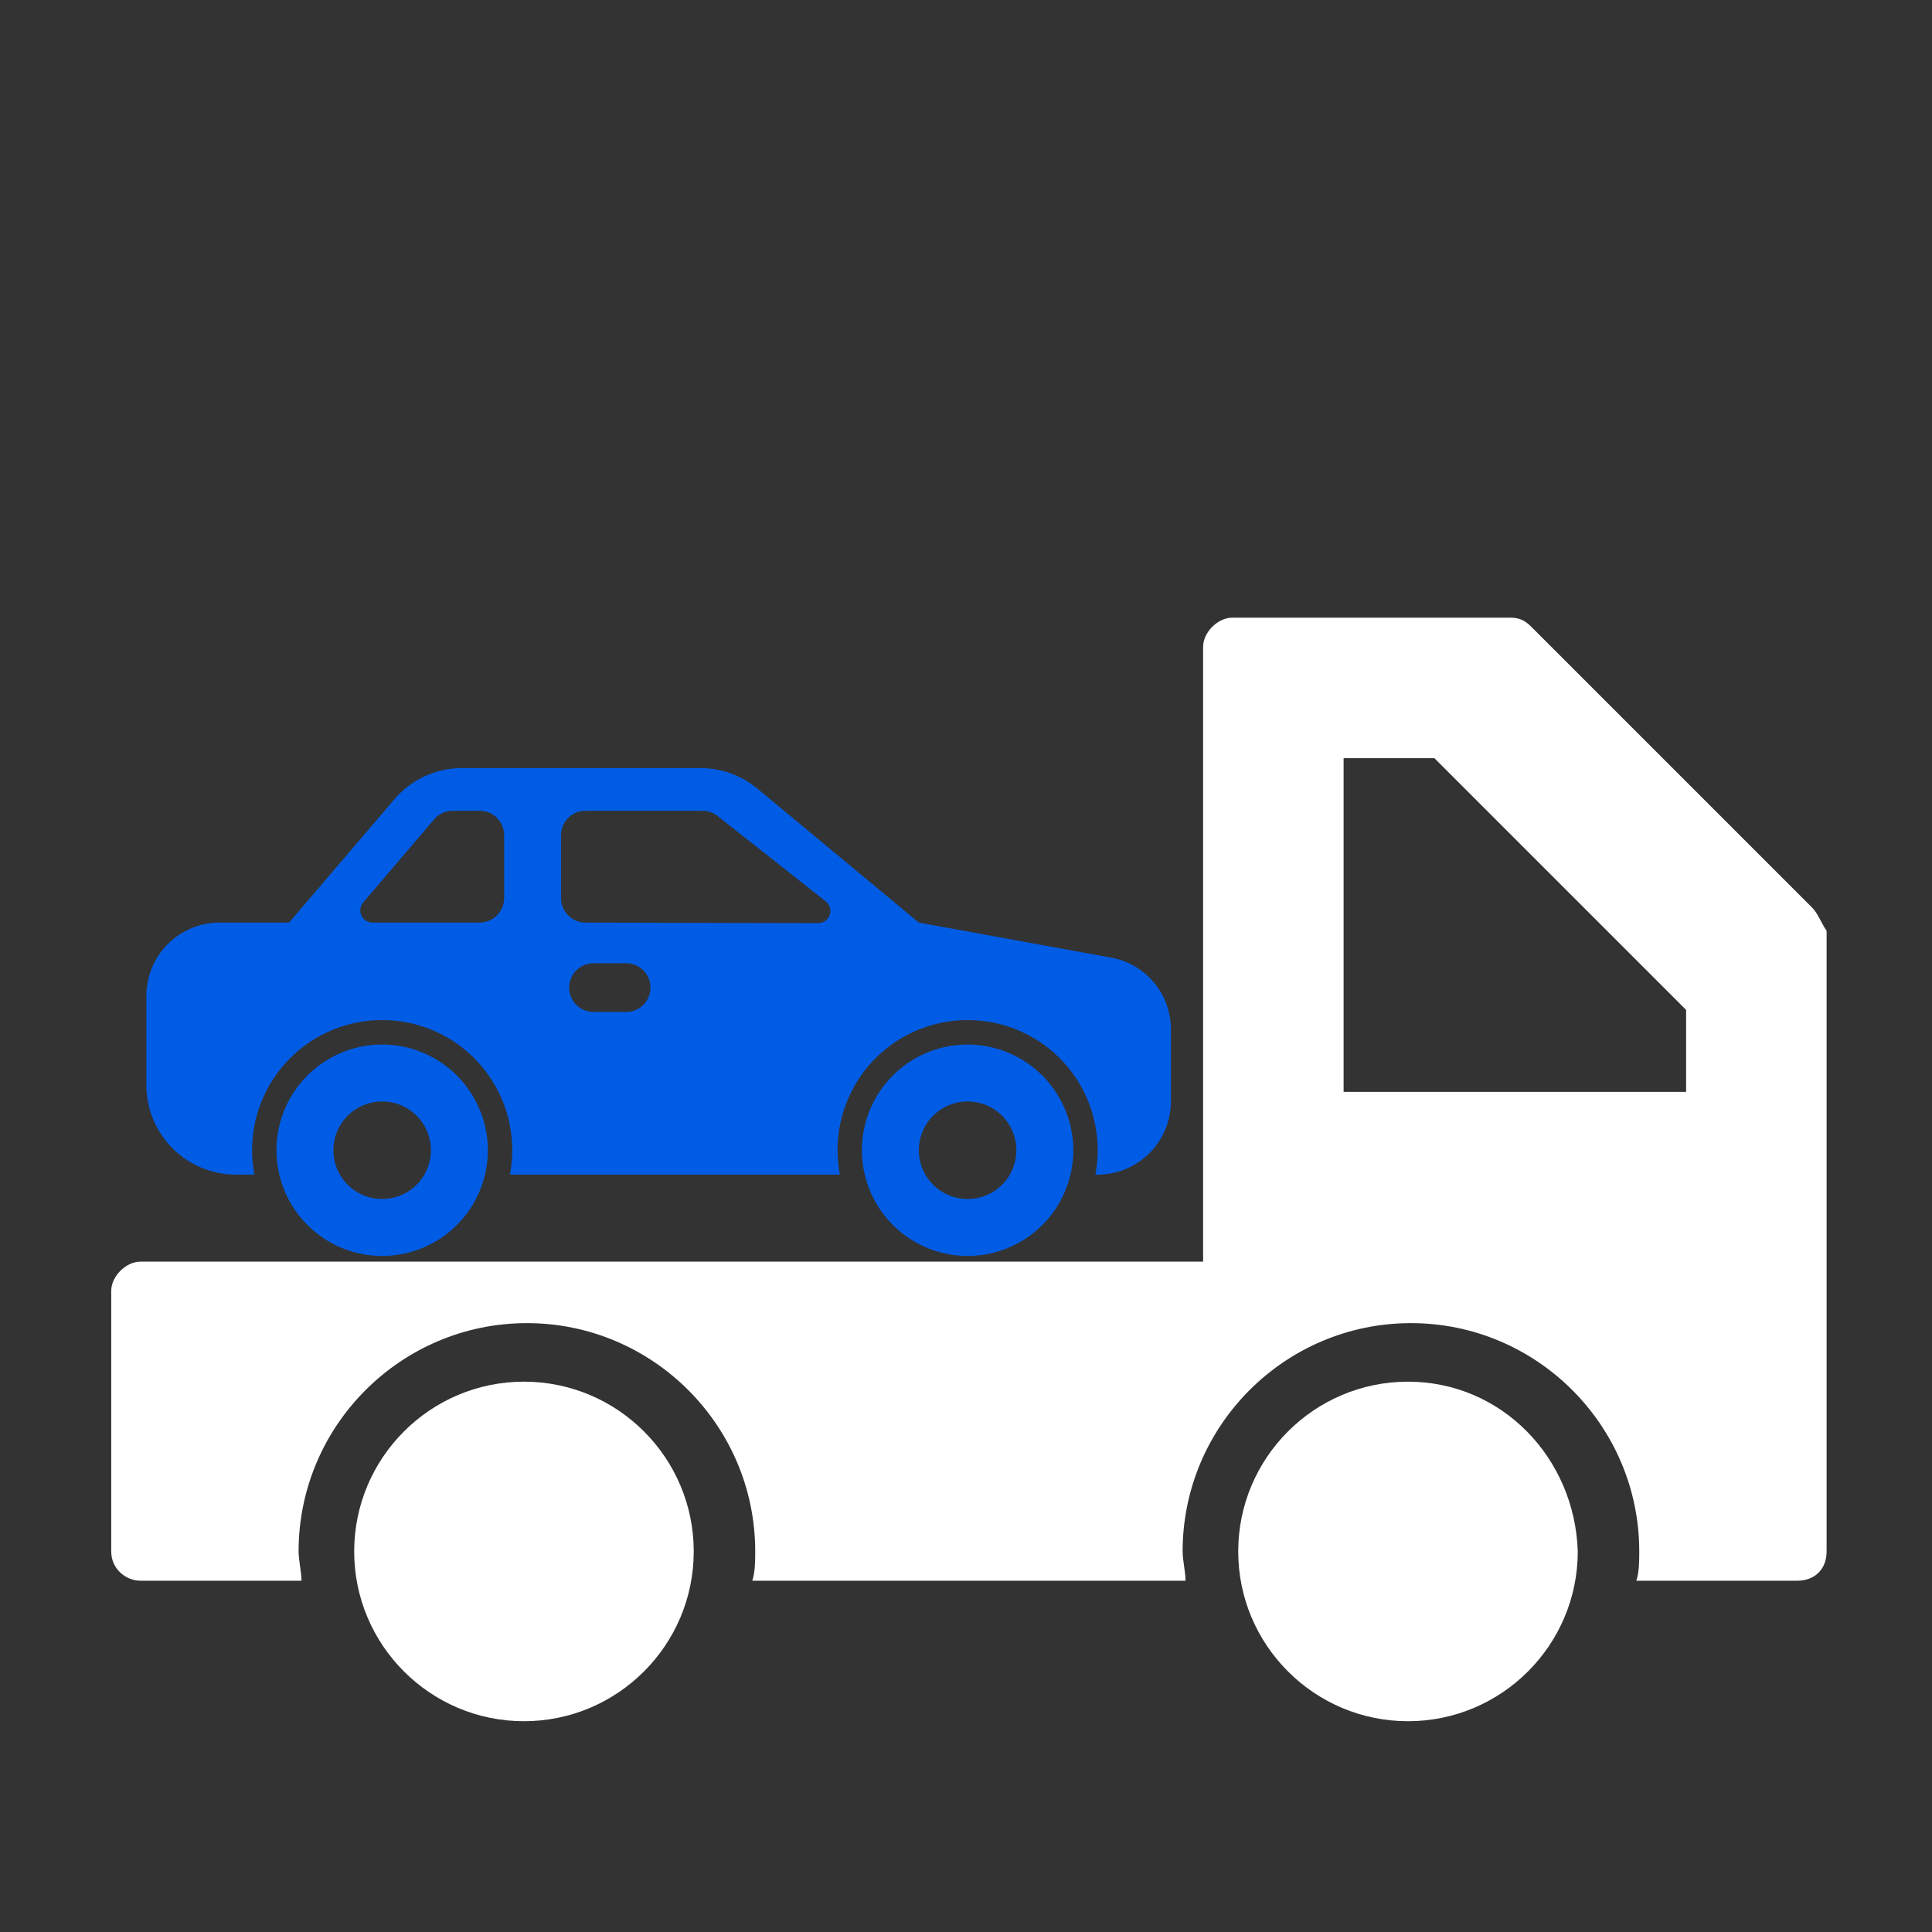
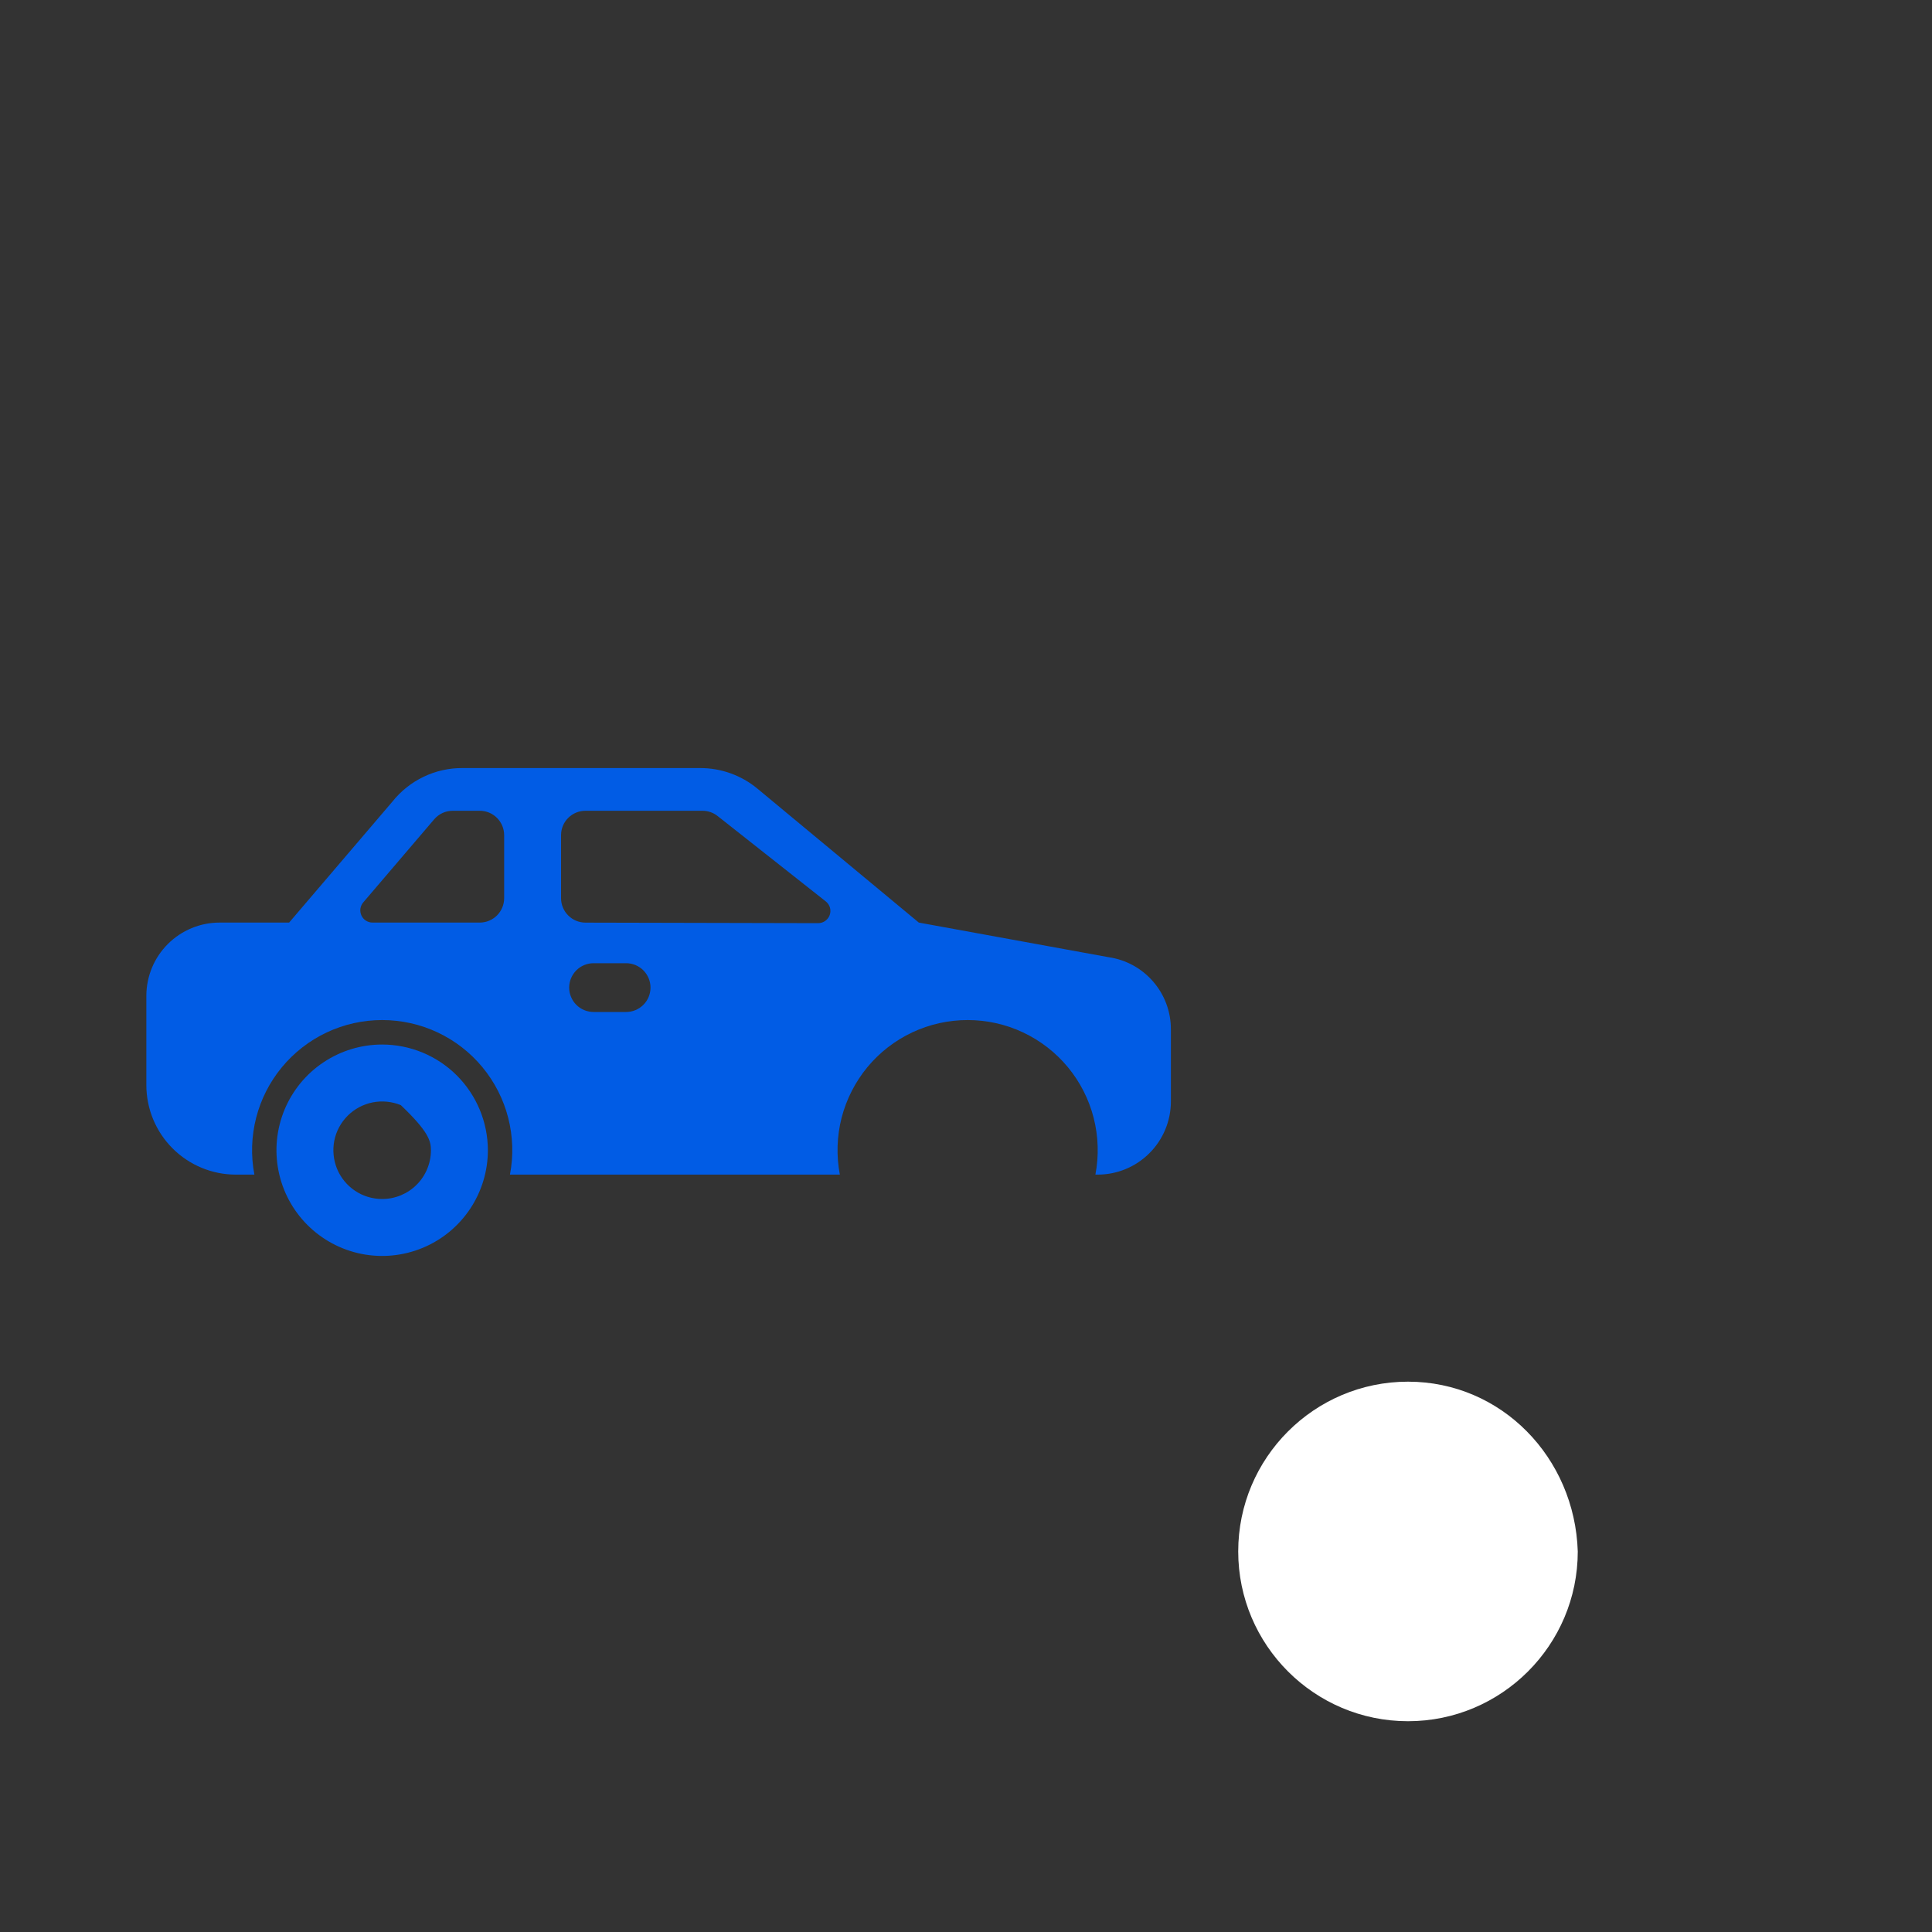
<svg xmlns="http://www.w3.org/2000/svg" width="40" height="40" viewBox="0 0 40 40" fill="none">
  <rect x="0" y="0" width="40" height="40" fill="#333333" stroke="none" />
-   <path d="M37.515 18.788L31.697 12.97C31.576 12.848 31.454 12.788 31.272 12.788H25.515C25.212 12.788 24.909 13.091 24.909 13.394V26.121H2.909C2.606 26.121 2.303 26.424 2.303 26.727V32.121C2.303 32.485 2.606 32.727 2.909 32.727H6.242C6.242 32.545 6.182 32.303 6.182 32.121C6.182 29.515 8.303 27.394 10.909 27.394C13.515 27.394 15.636 29.515 15.636 32.121C15.636 32.303 15.636 32.545 15.575 32.727H24.545C24.545 32.545 24.485 32.303 24.485 32.121C24.485 29.515 26.606 27.394 29.212 27.394C31.818 27.394 33.939 29.515 33.939 32.121C33.939 32.303 33.939 32.545 33.879 32.727H37.212C37.575 32.727 37.818 32.485 37.818 32.121V19.273C37.697 19.091 37.636 18.909 37.515 18.788ZM34.848 22.606H27.818V15.697H29.697L34.909 20.909V22.606H34.848Z" fill="white" />
  <path d="M29.151 28.606C27.212 28.606 25.636 30.182 25.636 32.121C25.636 34.06 27.212 35.636 29.151 35.636C31.09 35.636 32.666 34.06 32.666 32.121C32.605 30.182 31.09 28.606 29.151 28.606Z" fill="white" />
-   <path d="M10.848 28.606C8.909 28.606 7.333 30.182 7.333 32.121C7.333 34.06 8.909 35.636 10.848 35.636C12.788 35.636 14.363 34.06 14.363 32.121C14.363 30.182 12.788 28.606 10.848 28.606Z" fill="white" />
-   <path d="M7.912 21.626C7.479 21.626 7.056 21.754 6.696 21.995C6.336 22.235 6.056 22.577 5.89 22.977C5.725 23.377 5.681 23.817 5.766 24.241C5.85 24.666 6.059 25.056 6.365 25.362C6.671 25.668 7.061 25.876 7.485 25.961C7.91 26.045 8.35 26.002 8.75 25.836C9.15 25.671 9.491 25.39 9.732 25.03C9.972 24.67 10.101 24.247 10.101 23.814C10.1 23.234 9.869 22.678 9.459 22.267C9.049 21.857 8.492 21.626 7.912 21.626ZM7.912 24.824C7.712 24.824 7.517 24.765 7.351 24.654C7.185 24.543 7.055 24.385 6.979 24.201C6.903 24.016 6.883 23.813 6.921 23.617C6.96 23.421 7.057 23.241 7.198 23.1C7.339 22.959 7.519 22.863 7.715 22.824C7.911 22.785 8.114 22.805 8.299 22.881C8.483 22.957 8.641 23.087 8.752 23.253C8.863 23.419 8.922 23.614 8.922 23.814C8.922 24.082 8.816 24.339 8.626 24.529C8.437 24.718 8.18 24.824 7.912 24.824Z" fill="#015CE5" />
-   <path d="M20.033 21.626C19.6 21.626 19.177 21.754 18.817 21.995C18.457 22.235 18.177 22.577 18.011 22.977C17.846 23.377 17.802 23.817 17.887 24.241C17.971 24.666 18.18 25.056 18.486 25.362C18.792 25.668 19.182 25.876 19.606 25.961C20.031 26.045 20.471 26.002 20.871 25.836C21.271 25.671 21.613 25.39 21.853 25.03C22.093 24.67 22.222 24.247 22.222 23.814C22.221 23.234 21.99 22.678 21.58 22.267C21.17 21.857 20.613 21.626 20.033 21.626ZM20.033 24.824C19.834 24.824 19.638 24.765 19.472 24.654C19.306 24.543 19.177 24.385 19.1 24.201C19.024 24.016 19.004 23.813 19.043 23.617C19.082 23.421 19.178 23.241 19.319 23.1C19.46 22.959 19.64 22.863 19.836 22.824C20.032 22.785 20.235 22.805 20.42 22.881C20.604 22.957 20.762 23.087 20.873 23.253C20.984 23.419 21.043 23.614 21.043 23.814C21.043 24.082 20.937 24.339 20.747 24.529C20.558 24.718 20.301 24.824 20.033 24.824Z" fill="#015CE5" />
+   <path d="M7.912 21.626C7.479 21.626 7.056 21.754 6.696 21.995C6.336 22.235 6.056 22.577 5.89 22.977C5.725 23.377 5.681 23.817 5.766 24.241C5.85 24.666 6.059 25.056 6.365 25.362C6.671 25.668 7.061 25.876 7.485 25.961C7.91 26.045 8.35 26.002 8.75 25.836C9.15 25.671 9.491 25.39 9.732 25.03C9.972 24.67 10.101 24.247 10.101 23.814C10.1 23.234 9.869 22.678 9.459 22.267C9.049 21.857 8.492 21.626 7.912 21.626ZM7.912 24.824C7.712 24.824 7.517 24.765 7.351 24.654C7.185 24.543 7.055 24.385 6.979 24.201C6.903 24.016 6.883 23.813 6.921 23.617C6.96 23.421 7.057 23.241 7.198 23.1C7.339 22.959 7.519 22.863 7.715 22.824C7.911 22.785 8.114 22.805 8.299 22.881C8.863 23.419 8.922 23.614 8.922 23.814C8.922 24.082 8.816 24.339 8.626 24.529C8.437 24.718 8.18 24.824 7.912 24.824Z" fill="#015CE5" />
  <path d="M22.954 19.818L19.023 19.101L15.677 16.324C15.345 16.051 14.929 15.902 14.5 15.902H9.57C9.292 15.901 9.018 15.963 8.767 16.084C8.517 16.204 8.297 16.38 8.124 16.597L5.986 19.101H4.545C4.144 19.101 3.759 19.261 3.475 19.545C3.19 19.829 3.031 20.214 3.03 20.616V22.468C3.031 22.959 3.226 23.429 3.573 23.776C3.92 24.123 4.391 24.319 4.882 24.319H5.267C5.192 23.93 5.205 23.528 5.303 23.144C5.401 22.76 5.583 22.402 5.836 22.096C6.089 21.79 6.406 21.544 6.765 21.375C7.124 21.206 7.516 21.119 7.912 21.119C8.309 21.119 8.701 21.206 9.06 21.375C9.419 21.544 9.736 21.79 9.989 22.096C10.241 22.402 10.424 22.76 10.522 23.144C10.62 23.528 10.633 23.93 10.558 24.319H17.388C17.314 23.93 17.326 23.528 17.424 23.144C17.523 22.76 17.705 22.402 17.957 22.096C18.21 21.79 18.527 21.544 18.886 21.375C19.245 21.206 19.637 21.119 20.034 21.119C20.43 21.119 20.822 21.206 21.181 21.375C21.54 21.544 21.857 21.79 22.11 22.096C22.363 22.402 22.545 22.76 22.643 23.144C22.741 23.528 22.754 23.93 22.679 24.319H22.727C23.129 24.319 23.514 24.159 23.798 23.875C24.082 23.591 24.242 23.206 24.242 22.804V21.316C24.244 20.953 24.115 20.601 23.878 20.326C23.642 20.051 23.314 19.87 22.954 19.818ZM10.438 18.596C10.438 18.729 10.384 18.858 10.29 18.953C10.195 19.047 10.067 19.101 9.933 19.101H7.712C7.664 19.101 7.617 19.087 7.576 19.061C7.535 19.035 7.503 18.997 7.483 18.954C7.463 18.91 7.455 18.861 7.462 18.813C7.469 18.765 7.489 18.721 7.52 18.684L8.99 16.962C9.037 16.907 9.096 16.863 9.162 16.832C9.229 16.801 9.301 16.786 9.374 16.786H9.933C10.067 16.786 10.195 16.839 10.29 16.934C10.384 17.028 10.438 17.157 10.438 17.291V18.596ZM12.963 20.952H12.29C12.156 20.952 12.027 20.899 11.932 20.804C11.838 20.71 11.784 20.581 11.784 20.447C11.784 20.313 11.838 20.185 11.932 20.09C12.027 19.995 12.156 19.942 12.29 19.942H12.963C13.097 19.942 13.225 19.995 13.32 20.09C13.415 20.185 13.468 20.313 13.468 20.447C13.468 20.581 13.415 20.71 13.32 20.804C13.225 20.899 13.097 20.952 12.963 20.952ZM16.939 19.113L12.12 19.102C11.986 19.101 11.858 19.048 11.764 18.953C11.669 18.859 11.616 18.73 11.616 18.597V17.291C11.616 17.157 11.669 17.028 11.764 16.934C11.859 16.839 11.987 16.786 12.121 16.786H14.543C14.657 16.786 14.767 16.824 14.856 16.894L17.096 18.662C17.138 18.695 17.168 18.739 17.183 18.79C17.197 18.84 17.196 18.894 17.179 18.943C17.161 18.993 17.129 19.036 17.086 19.066C17.043 19.097 16.992 19.113 16.939 19.113Z" fill="#015CE5" />
</svg>